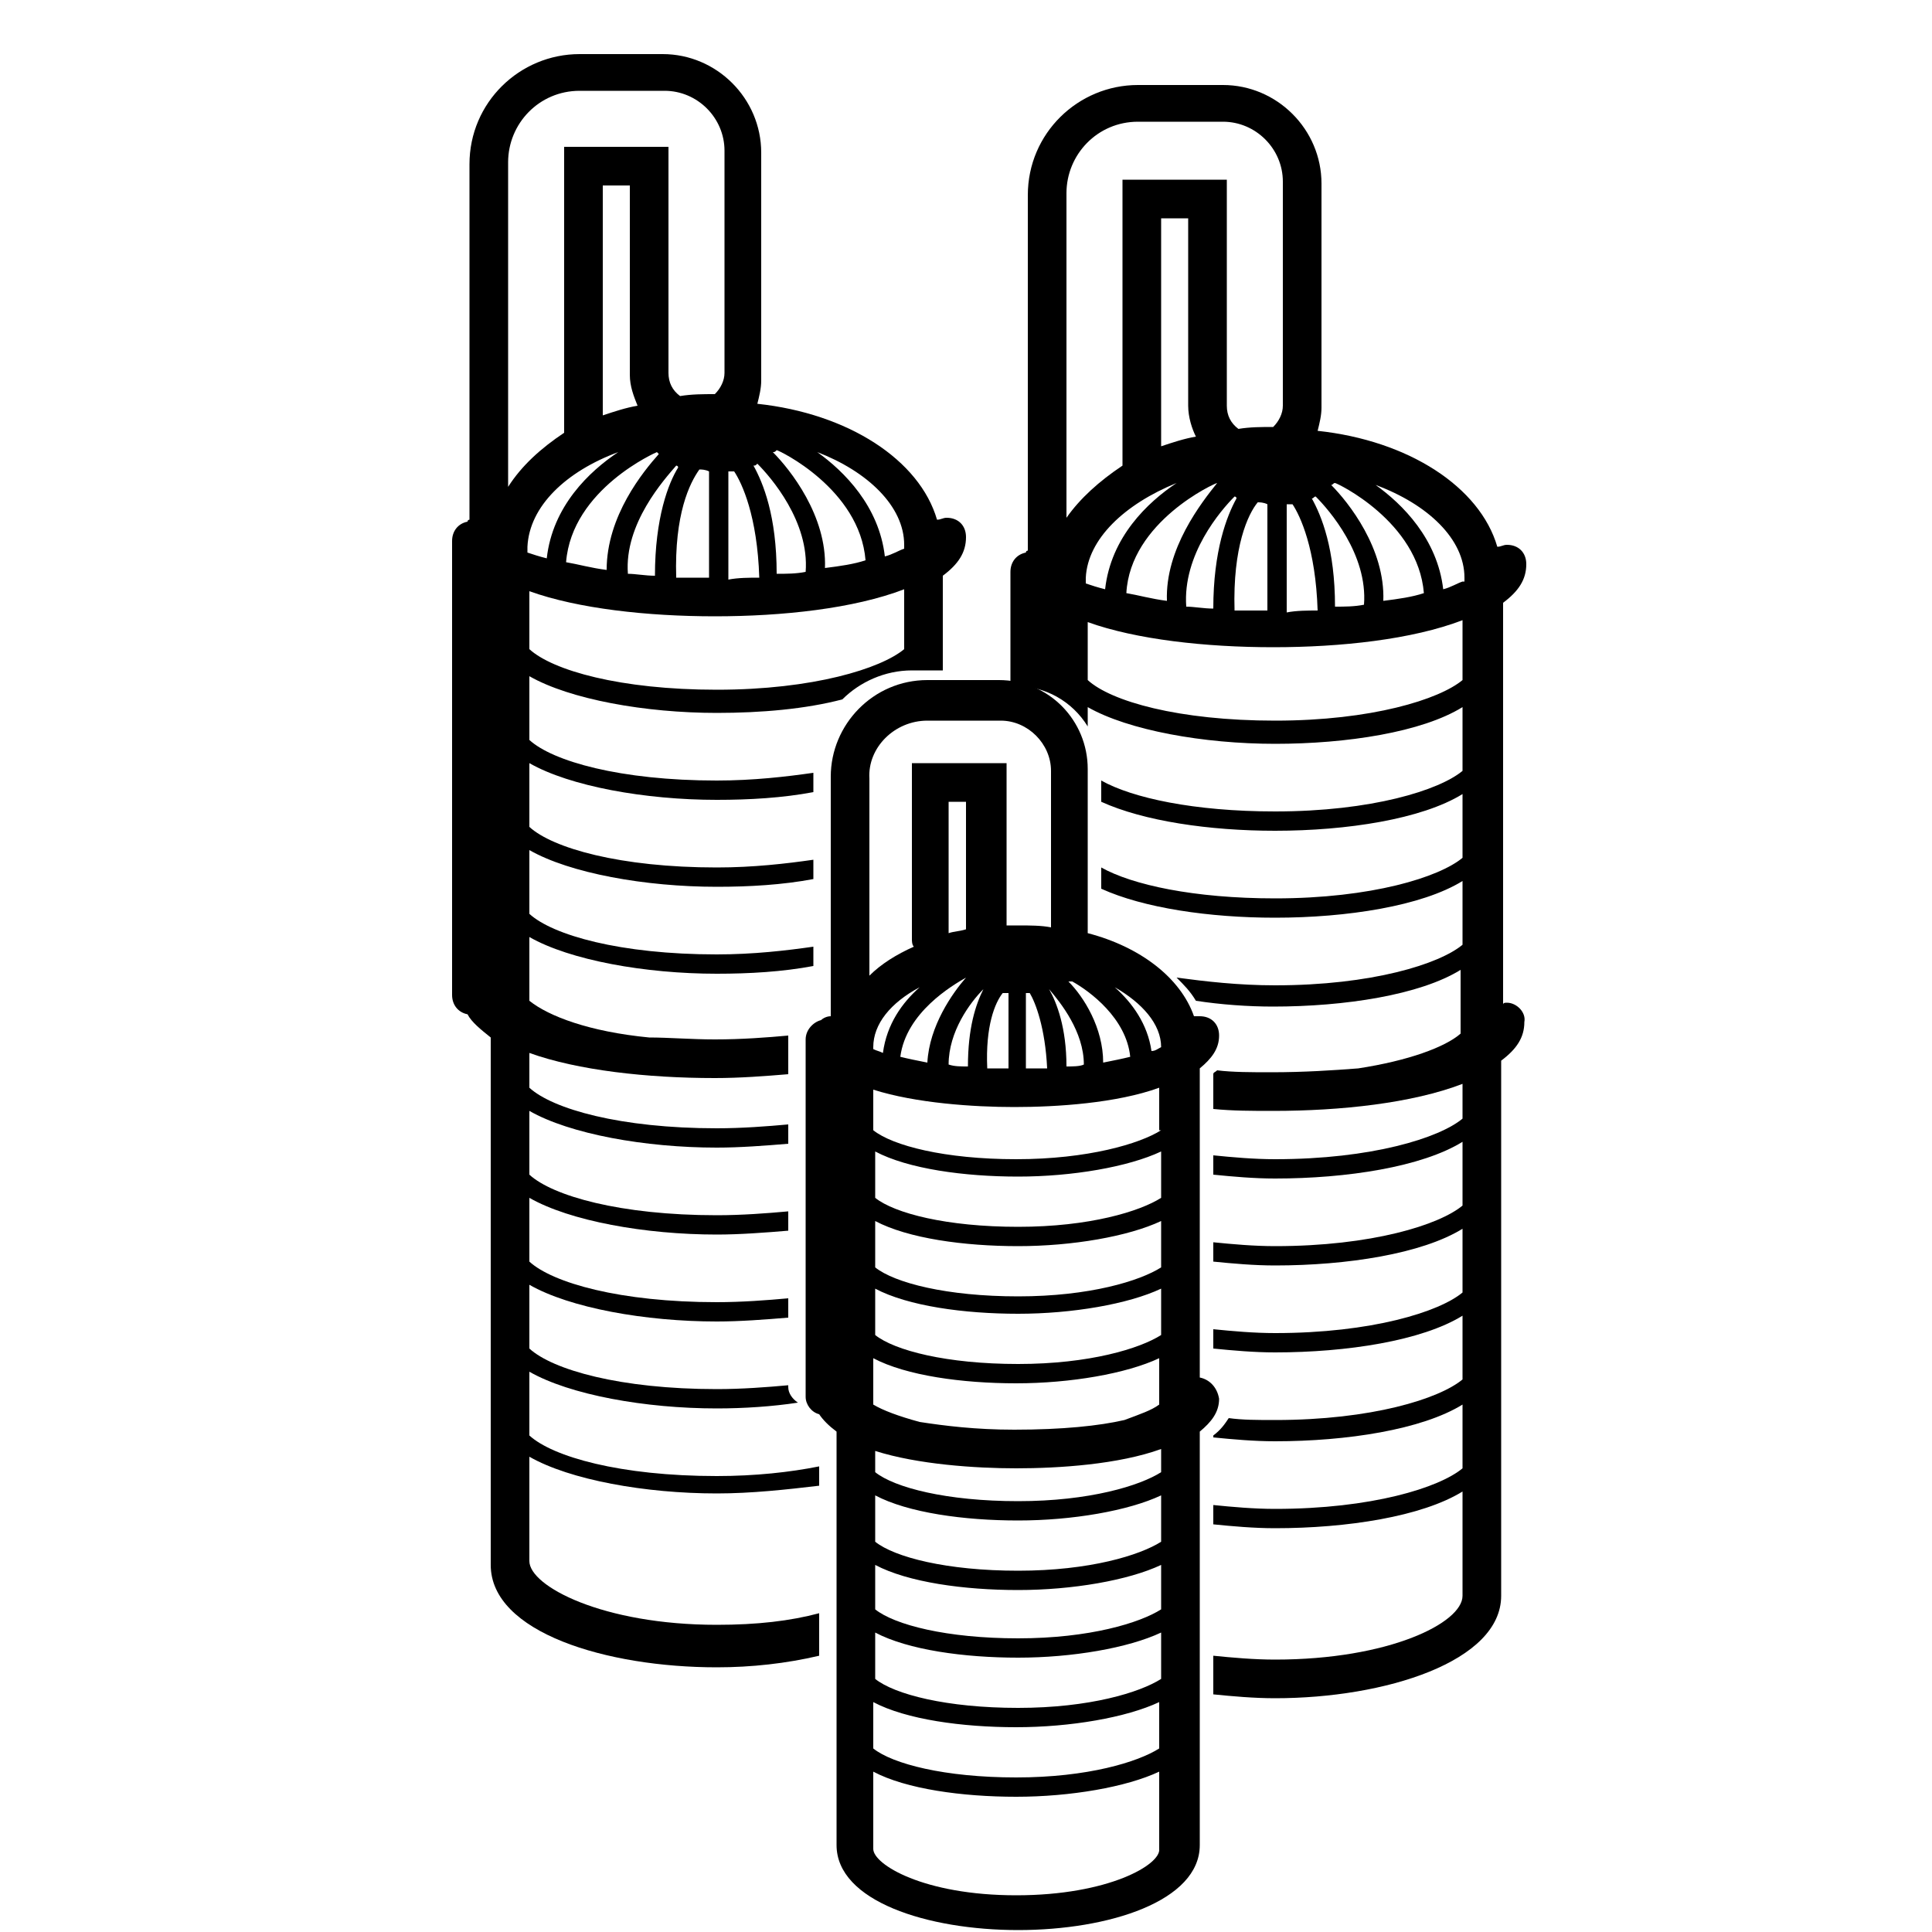
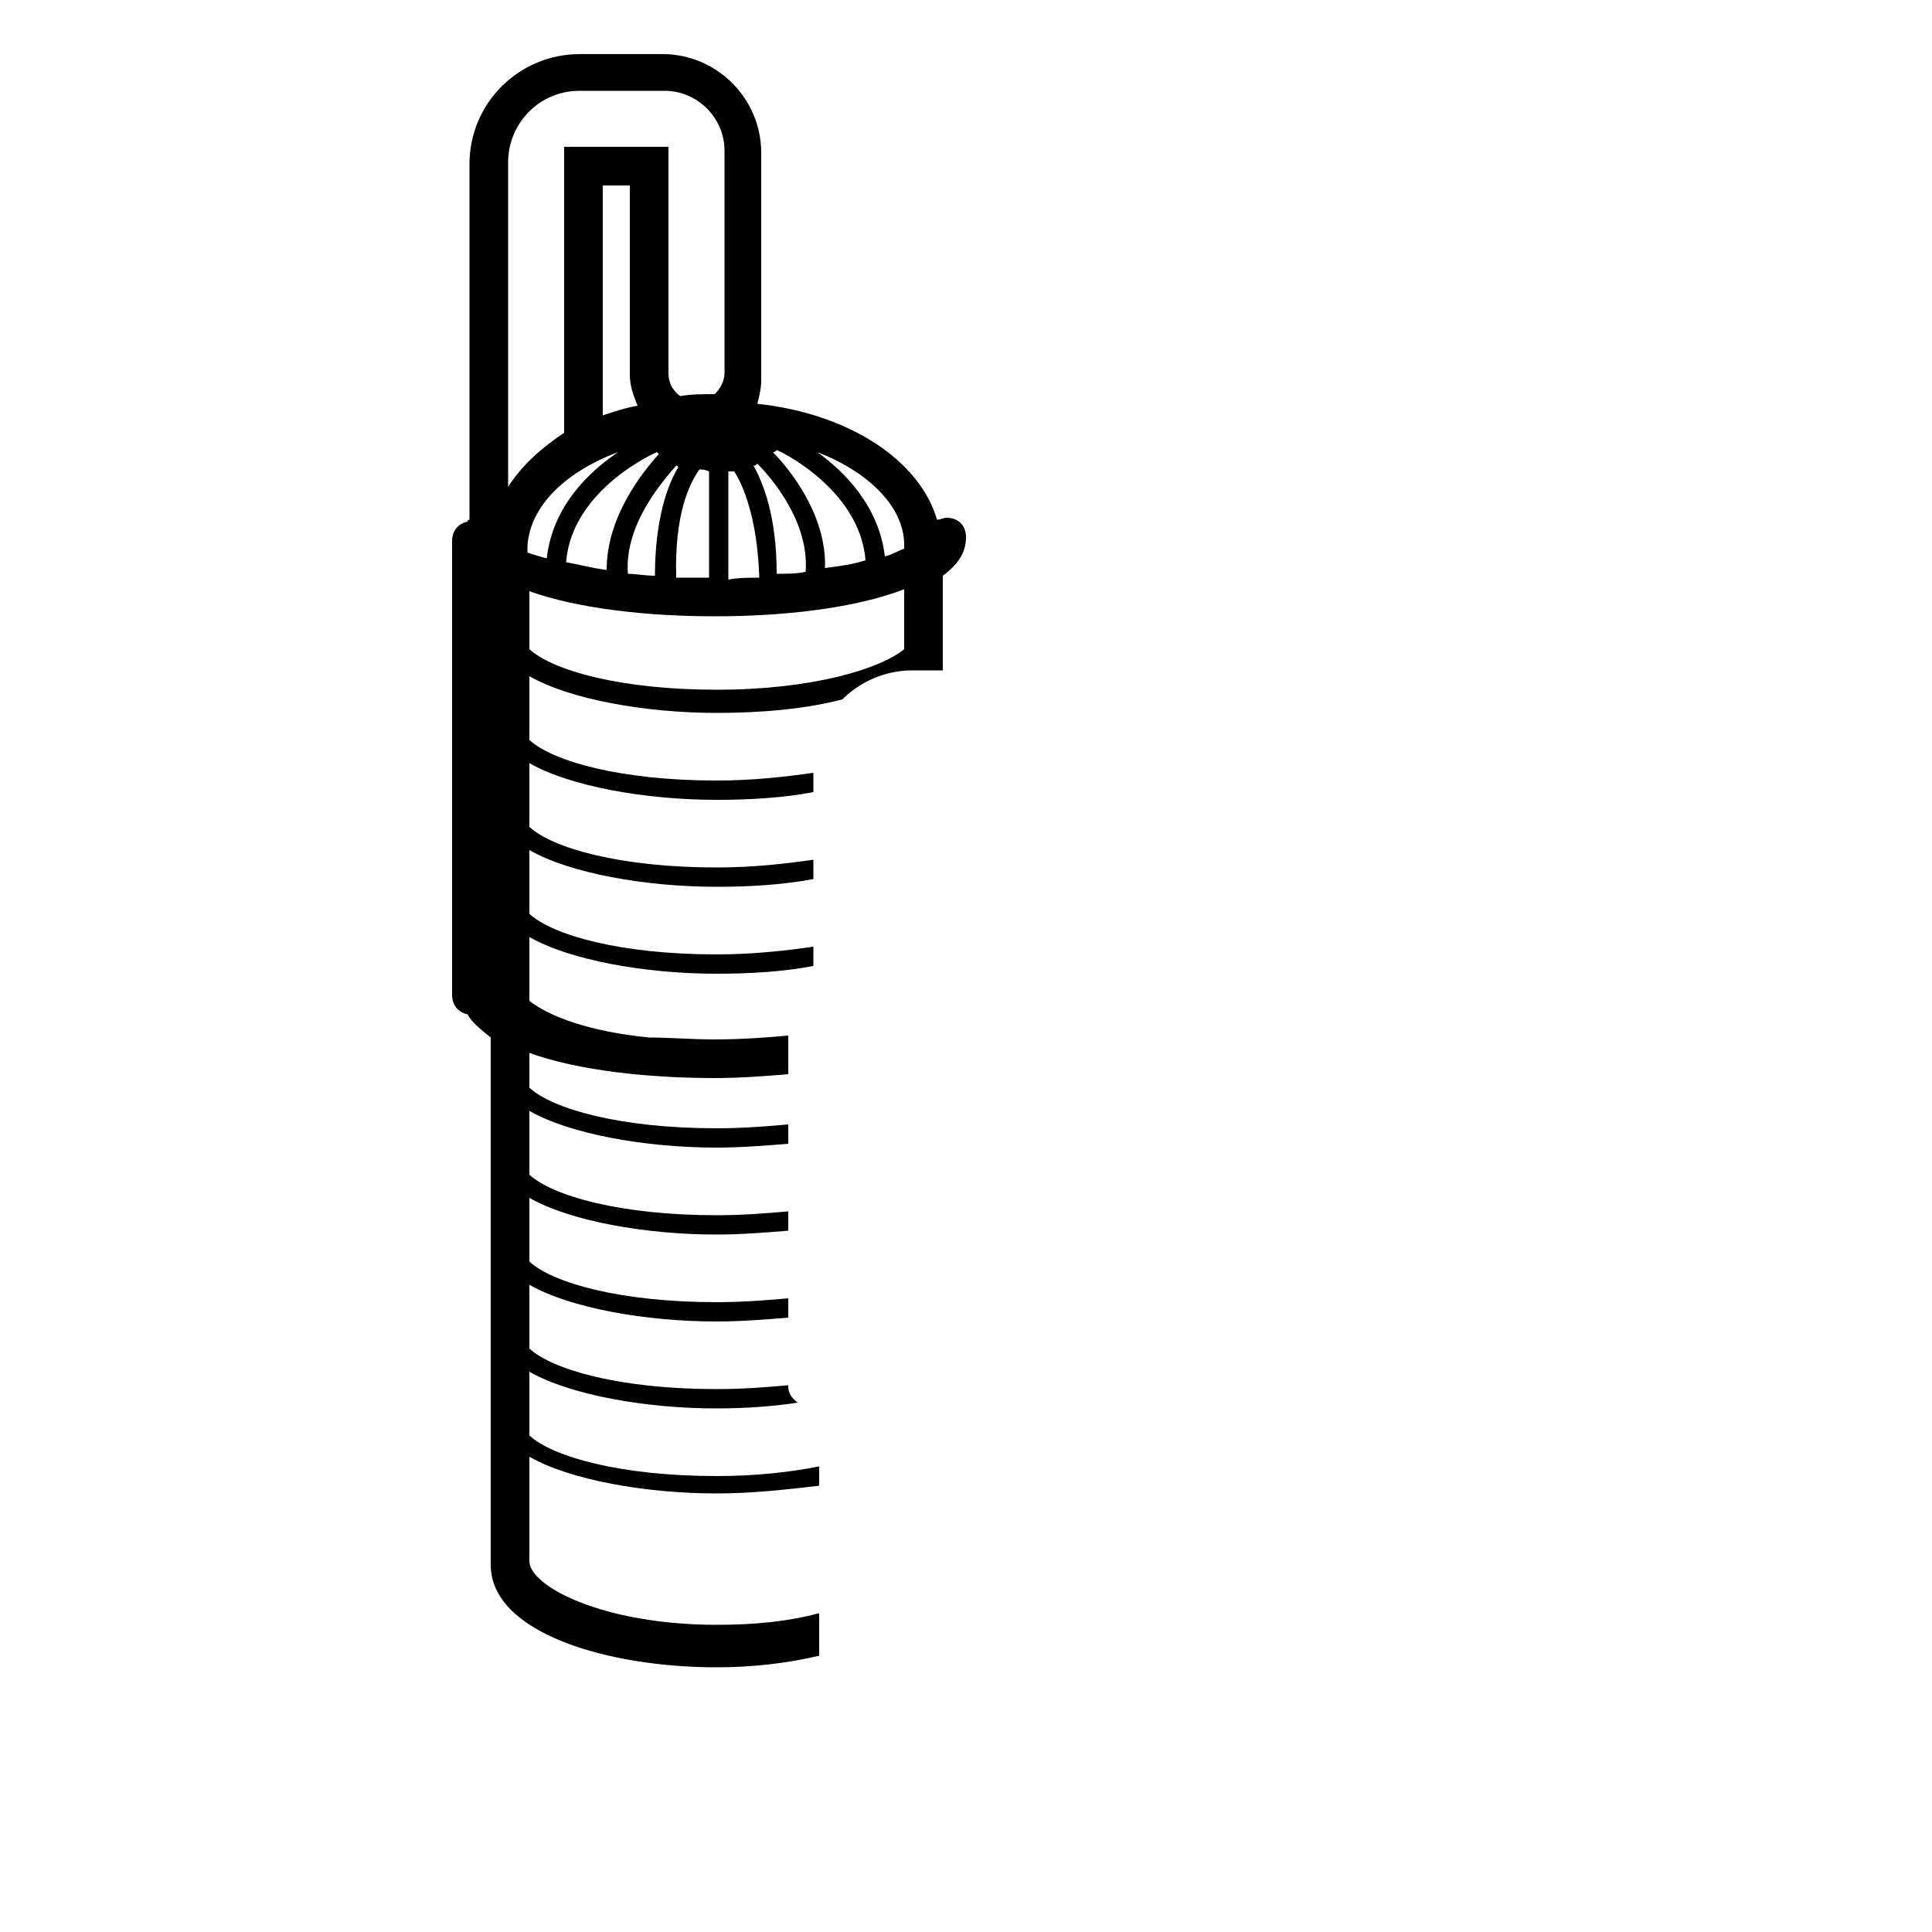
<svg xmlns="http://www.w3.org/2000/svg" version="1.1" id="Layer_1" x="0px" y="0px" viewBox="0 0 100 100" style="enable-background:new 0 0 100 100;" xml:space="preserve">
  <style type="text/css">
	.st0{fill:#201602;}
	.st1{fill:none;stroke:#000000;stroke-width:2;stroke-linecap:round;stroke-miterlimit:10;}
	.st2{fill:none;stroke:#000000;stroke-linecap:round;stroke-miterlimit:10;}
	.st3{fill:none;stroke:#000000;stroke-width:2;stroke-linecap:round;stroke-linejoin:round;stroke-miterlimit:10;}
	.st4{fill:none;stroke:#000000;stroke-linecap:round;stroke-linejoin:round;stroke-miterlimit:10;}
</style>
  <g>
    <g>
      <path d="M42.4,83.5c-1.5,0.4-3.2,0.6-5.3,0.6c-5.9,0-9.7-2-9.7-3.3v-5.4c2.1,1.2,6,1.9,9.7,1.9c1.8,0,3.6-0.2,5.3-0.4v-1    c-1.5,0.3-3.3,0.5-5.3,0.5c-5,0-8.5-1-9.7-2.1v-3.3c2.1,1.2,6,1.9,9.7,1.9c1.4,0,2.9-0.1,4.2-0.3c-0.3-0.2-0.5-0.5-0.5-0.8v-0.1    c-1.1,0.1-2.4,0.2-3.7,0.2c-5,0-8.5-1-9.7-2.1v-3.3c2.1,1.2,6,1.9,9.7,1.9c1.2,0,2.5-0.1,3.7-0.2v-1c-1.1,0.1-2.4,0.2-3.7,0.2    c-5,0-8.5-1-9.7-2.1v-3.3c2.1,1.2,6,1.9,9.7,1.9c1.2,0,2.5-0.1,3.7-0.2v-1c-1.1,0.1-2.4,0.2-3.7,0.2c-5,0-8.5-1-9.7-2.1v-3.3    c2.1,1.2,6,1.9,9.7,1.9c1.2,0,2.5-0.1,3.7-0.2v-1c-1.1,0.1-2.4,0.2-3.7,0.2c-5,0-8.5-1-9.7-2.1v-1.8c2.5,0.9,6.1,1.3,9.6,1.3    c1.3,0,2.6-0.1,3.8-0.2v-2c-1.1,0.1-2.4,0.2-3.8,0.2c-1.2,0-2.4-0.1-3.4-0.1c-3.1-0.3-5.2-1.1-6.2-1.9v-3.3c2.1,1.2,6,1.9,9.7,1.9    c1.7,0,3.4-0.1,5-0.4v-1c-1.4,0.2-3.1,0.4-5,0.4c-5,0-8.5-1-9.7-2.1v-3.3c2.1,1.2,6,1.9,9.7,1.9c1.7,0,3.4-0.1,5-0.4v-1    c-1.4,0.2-3.1,0.4-5,0.4c-5,0-8.5-1-9.7-2.1v-3.3c2.1,1.2,6,1.9,9.7,1.9c1.7,0,3.4-0.1,5-0.4v-1c-1.4,0.2-3.1,0.4-5,0.4    c-5,0-8.5-1-9.7-2.1v-3.3c2.1,1.2,6,1.9,9.7,1.9c2.3,0,4.6-0.2,6.5-0.7c0.9-0.9,2.2-1.5,3.6-1.5h1.6v-4.9c0.8-0.6,1.2-1.2,1.2-2    c0-0.6-0.4-1-1-1c-0.2,0-0.3,0.1-0.5,0.1c-0.9-3.1-4.6-5.5-9.3-6c0.1-0.4,0.2-0.8,0.2-1.2V7.9c0-2.8-2.3-5.1-5.1-5.1H30    c-3.1,0-5.7,2.5-5.7,5.7v18.4c0,0-0.1,0-0.1,0.1c-0.5,0.1-0.8,0.5-0.8,1v23.5c0,0.5,0.3,0.9,0.8,1c0.2,0.4,0.7,0.8,1.2,1.2v27.3    c0,3.5,6,5.3,11.7,5.3c1.8,0,3.6-0.2,5.3-0.6V83.5z M46.8,33.6c-1.2,1-4.7,2.1-9.7,2.1s-8.5-1-9.7-2.1v-3c2.5,0.9,6.1,1.3,9.6,1.3    c3.5,0,7.2-0.4,9.8-1.4V33.6z M33,21c-0.6,0.1-1.2,0.3-1.8,0.5V9.6h1.4v9.8C32.6,20,32.8,20.5,33,21z M33.9,29.8    c-0.5,0-1-0.1-1.4-0.1c-0.2-2.6,1.9-4.9,2.5-5.6c0,0,0.1,0,0.1,0.1C34.6,25,33.9,26.8,33.9,29.8z M36.2,24.3c0.1,0,0.3,0,0.5,0.1    v5.5c-0.6,0-1.2,0-1.7,0C34.9,26.6,35.7,25,36.2,24.3z M31.4,29.5c-0.8-0.1-1.5-0.3-2.1-0.4c0.3-3.8,4.7-5.7,4.7-5.7c0,0,0,0,0,0    c0,0,0.1,0.1,0.1,0.1C33.3,24.4,31.4,26.7,31.4,29.5z M32,23.4c-1.5,1-3.4,2.8-3.7,5.5c-0.4-0.1-0.7-0.2-1-0.3v-0.3    C27.4,26.2,29.3,24.4,32,23.4z M46.8,28.2v0.2c-0.3,0.1-0.6,0.3-1,0.4c-0.3-2.6-2.1-4.4-3.5-5.4C44.9,24.4,46.8,26.2,46.8,28.2z     M40.2,23.3C40.2,23.3,40.2,23.3,40.2,23.3c0.1,0,4.3,2,4.6,5.7c-0.6,0.2-1.3,0.3-2.1,0.4c0.1-2.7-1.8-5.1-2.7-6    C40.1,23.4,40.1,23.4,40.2,23.3z M39.2,24c0.7,0.7,2.7,3,2.5,5.6c-0.5,0.1-1,0.1-1.5,0.1c0-3-0.7-4.7-1.2-5.6    C39.1,24.1,39.1,24.1,39.2,24z M37.6,24.4c0.1,0,0.3,0,0.4,0c0.4,0.6,1.2,2.3,1.3,5.5c-0.5,0-1.1,0-1.6,0.1V24.4z M26.3,25.2V8.4    c0-2,1.6-3.7,3.7-3.7h4.4c1.7,0,3.1,1.4,3.1,3.1v11.5c0,0.4-0.2,0.8-0.5,1.1c-0.6,0-1.2,0-1.8,0.1c-0.4-0.3-0.6-0.7-0.6-1.2V7.6    h-5.4v14.8C28,23.2,27,24.1,26.3,25.2z" />
    </g>
    <g>
-       <path d="M78,51.9c-0.1,0-0.2,0-0.2,0.1V31.2c0.8-0.6,1.2-1.2,1.2-2c0-0.6-0.4-1-1-1c-0.2,0-0.3,0.1-0.5,0.1    c-0.9-3.1-4.6-5.5-9.3-6c0.1-0.4,0.2-0.8,0.2-1.2V9.5c0-2.8-2.3-5.1-5.1-5.1h-4.4c-3.1,0-5.7,2.5-5.7,5.7v18.4c0,0-0.1,0-0.1,0.1    c-0.5,0.1-0.8,0.5-0.8,1v5.9h0.2c1.6,0,3,0.8,3.8,2.1v-1c2.1,1.2,6,1.9,9.7,1.9s7.6-0.6,9.7-1.9v3.3c-1.2,1-4.7,2.1-9.7,2.1    c-4.2,0-7.4-0.7-9-1.6v1.1c2.2,1,5.6,1.5,9,1.5c3.7,0,7.6-0.6,9.7-1.9v3.3c-1.2,1-4.7,2.1-9.7,2.1c-4.2,0-7.4-0.7-9-1.6v1.1    c2.2,1,5.6,1.5,9,1.5c3.7,0,7.6-0.6,9.7-1.9v3.3c-1.2,1-4.7,2.1-9.7,2.1c-1.9,0-3.6-0.2-5.1-0.4c0.4,0.4,0.7,0.7,1,1.2    c1.3,0.2,2.7,0.3,4,0.3c3.7,0,7.6-0.6,9.7-1.9v3.3c-0.8,0.7-2.7,1.4-5.3,1.8c-1.3,0.1-2.8,0.2-4.5,0.2c-1,0-2,0-2.8-0.1    c-0.1,0.1-0.2,0.1-0.2,0.2v1.8c1,0.1,2,0.1,3.1,0.1c3.5,0,7.2-0.4,9.8-1.4v1.8c-1.2,1-4.7,2.1-9.7,2.1c-1.1,0-2.2-0.1-3.2-0.2v1    c1,0.1,2.1,0.2,3.2,0.2c3.7,0,7.6-0.6,9.7-1.9v3.3c-1.2,1-4.7,2.1-9.7,2.1c-1.1,0-2.2-0.1-3.2-0.2v1c1,0.1,2.1,0.2,3.2,0.2    c3.7,0,7.6-0.6,9.7-1.9v3.3c-1.2,1-4.7,2.1-9.7,2.1c-1.1,0-2.2-0.1-3.2-0.2v1c1,0.1,2.1,0.2,3.2,0.2c3.7,0,7.6-0.6,9.7-1.9v3.3    c-1.2,1-4.7,2.1-9.7,2.1c-0.9,0-1.7,0-2.4-0.1c-0.2,0.3-0.4,0.6-0.8,0.9v0.1c1,0.1,2.1,0.2,3.2,0.2c3.7,0,7.6-0.6,9.7-1.9v3.3    c-1.2,1-4.7,2.1-9.7,2.1c-1.1,0-2.2-0.1-3.2-0.2v1c1,0.1,2.1,0.2,3.2,0.2c3.7,0,7.6-0.6,9.7-1.9v5.4c0,1.4-3.8,3.3-9.7,3.3    c-1.1,0-2.2-0.1-3.2-0.2v2c1,0.1,2.1,0.2,3.2,0.2c5.7,0,11.7-1.9,11.7-5.3V54.9c0.8-0.6,1.2-1.2,1.2-2C79,52.4,78.5,51.9,78,51.9z     M69.1,25C69.1,25,69.1,25,69.1,25c0.1,0,4.3,2,4.6,5.7c-0.6,0.2-1.3,0.3-2.1,0.4c0.1-2.7-1.8-5.1-2.7-6C69,25.1,69,25,69.1,25z     M68.1,25.7c0.7,0.7,2.7,3,2.5,5.6c-0.5,0.1-1,0.1-1.5,0.1c0-3-0.7-4.7-1.2-5.6C68,25.8,68,25.7,68.1,25.7z M66.5,26.1    c0.1,0,0.3,0,0.4,0c0.4,0.6,1.2,2.3,1.3,5.5c-0.5,0-1.1,0-1.6,0.1V26.1z M55.2,26.8V10c0-2,1.6-3.7,3.7-3.7h4.4    c1.7,0,3.1,1.4,3.1,3.1V21c0,0.4-0.2,0.8-0.5,1.1c-0.6,0-1.2,0-1.8,0.1c-0.4-0.3-0.6-0.7-0.6-1.2V9.3h-5.4v14.8    C56.9,24.9,55.9,25.8,55.2,26.8z M61.9,22.6c-0.6,0.1-1.2,0.3-1.8,0.5V11.3h1.4V21C61.5,21.6,61.7,22.2,61.9,22.6z M60.9,25    c-1.5,1-3.4,2.8-3.7,5.5c-0.4-0.1-0.7-0.2-1-0.3v-0.3C56.3,27.9,58.2,26.1,60.9,25z M63,25C63,25,63,25,63,25C63,25,63,25.1,63,25    c-0.8,1-2.7,3.4-2.6,6.1c-0.8-0.1-1.5-0.3-2.1-0.4C58.5,27,62.9,25,63,25z M63.9,25.7c0,0,0.1,0,0.1,0.1c-0.5,0.9-1.2,2.7-1.2,5.7    c-0.5,0-1-0.1-1.4-0.1C61.2,28.7,63.2,26.4,63.9,25.7z M65.1,26c0.1,0,0.3,0,0.5,0.1v5.5c-0.6,0-1.2,0-1.7,0    C63.8,28.3,64.6,26.6,65.1,26z M75.7,35.2c-1.2,1-4.7,2.1-9.7,2.1s-8.5-1-9.7-2.1v-3c2.5,0.9,6.1,1.3,9.6,1.3    c3.5,0,7.2-0.4,9.8-1.4V35.2z M75.7,30.1c-0.3,0.1-0.6,0.3-1,0.4c-0.3-2.6-2.1-4.4-3.5-5.4c2.7,1,4.6,2.8,4.6,4.8V30.1z" />
-     </g>
-     <path d="M62.1,71.3v-16c0.6-0.5,1-1,1-1.7c0-0.6-0.4-1-1-1c-0.1,0-0.2,0-0.3,0c-0.7-2-2.8-3.6-5.5-4.3v-8.5c0-2.5-2-4.6-4.6-4.6H48   c-2.8,0-5,2.3-5,5v12.4c-0.2,0-0.4,0.1-0.5,0.2c-0.4,0.1-0.8,0.5-0.8,1v18.5c0,0.4,0.3,0.8,0.7,0.9c0.2,0.3,0.5,0.6,0.9,0.9v21.4   c0,2.9,4.7,4.4,9.4,4.4s9.4-1.5,9.4-4.4V74.1c0.6-0.5,1-1,1-1.7C63,71.8,62.6,71.4,62.1,71.3z M50,50.6c-0.7,0.8-1.9,2.5-2,4.4   c-0.5-0.1-1-0.2-1.4-0.3C46.9,52.4,49.3,51,50,50.6z M49.1,55.1c0-1.7,1.1-3.2,1.8-3.9c-0.4,0.8-0.8,2-0.8,4   C49.7,55.2,49.4,55.2,49.1,55.1z M51.9,51.4c0.1,0,0.2,0,0.3,0v3.9c-0.4,0-0.8,0-1.1,0C51,53.1,51.5,51.9,51.9,51.4z M53.1,51.4   c0.1,0,0.1,0,0.2,0c0.3,0.5,0.8,1.8,0.9,3.9c-0.3,0-0.7,0-1.1,0V51.4z M55.2,55.2c0-2-0.5-3.3-0.9-4c0.6,0.7,1.8,2.2,1.8,3.9   C55.9,55.2,55.5,55.2,55.2,55.2z M55.3,50.8c0.1,0,0.1,0,0.2,0c0.9,0.5,2.8,1.9,3,3.9c-0.4,0.1-0.9,0.2-1.4,0.3   C57.1,53.2,56.1,51.6,55.3,50.8z M50,48.1c-0.3,0.1-0.6,0.1-0.9,0.2v-6.8H50V48.1z M47.6,51.1c-0.9,0.8-1.7,1.9-1.9,3.4   c-0.2-0.1-0.3-0.1-0.5-0.2v-0.1C45.2,53,46.1,51.9,47.6,51.1z M52.5,74c-2,0-3.6-0.2-4.9-0.4c-1.1-0.3-1.9-0.6-2.4-0.9v-2.4   c1.7,0.9,4.6,1.3,7.4,1.3s5.7-0.5,7.4-1.3v2.4c-0.4,0.3-1,0.5-1.8,0.8C56.9,73.8,55,74,52.5,74z M60.1,69.1   c-1.1,0.7-3.7,1.5-7.4,1.5s-6.4-0.7-7.4-1.5v-2.4c1.7,0.9,4.6,1.3,7.4,1.3s5.7-0.5,7.4-1.3V69.1z M60.1,65.6   c-1.1,0.7-3.7,1.5-7.4,1.5s-6.4-0.7-7.4-1.5v-2.4c1.7,0.9,4.6,1.3,7.4,1.3s5.7-0.5,7.4-1.3V65.6z M60.1,62   c-1.1,0.7-3.7,1.5-7.4,1.5s-6.4-0.7-7.4-1.5v-2.4c1.7,0.9,4.6,1.3,7.4,1.3s5.7-0.5,7.4-1.3V62z M60.1,58.5C59,59.2,56.3,60,52.6,60   s-6.4-0.7-7.4-1.5v-2.1c2.2,0.7,5.2,0.9,7.3,0.9c2.2,0,5.3-0.2,7.5-1V58.5z M60.1,54.2L60.1,54.2c-0.2,0.1-0.3,0.2-0.5,0.2   c-0.2-1.4-1-2.5-1.9-3.3C59.1,51.9,60.1,53,60.1,54.2z M48,37.3h3.8c1.4,0,2.6,1.2,2.6,2.6V48c-0.5-0.1-1.1-0.1-1.7-0.1   c-0.2,0-0.4,0-0.6,0v-8.4h-4.9v9.1c0,0.1,0,0.3,0.1,0.4c-0.9,0.4-1.7,0.9-2.3,1.5V40.3C44.9,38.7,46.3,37.3,48,37.3z M60.1,86.9   c-1.1,0.7-3.7,1.5-7.4,1.5s-6.4-0.7-7.4-1.5v-2.4c1.7,0.9,4.6,1.3,7.4,1.3s5.7-0.5,7.4-1.3V86.9z M60.1,83.3   c-1.1,0.7-3.7,1.5-7.4,1.5s-6.4-0.7-7.4-1.5V81c1.7,0.9,4.6,1.3,7.4,1.3s5.7-0.5,7.4-1.3V83.3z M45.2,88.1c1.7,0.9,4.6,1.3,7.4,1.3   s5.7-0.5,7.4-1.3v2.4c-1.1,0.7-3.7,1.5-7.4,1.5s-6.4-0.7-7.4-1.5V88.1z M60.1,79.8c-1.1,0.7-3.7,1.5-7.4,1.5s-6.4-0.7-7.4-1.5v-2.4   c1.7,0.9,4.6,1.3,7.4,1.3s5.7-0.5,7.4-1.3V79.8z M52.6,98.1c-4.8,0-7.4-1.6-7.4-2.4v-4c1.7,0.9,4.6,1.3,7.4,1.3s5.7-0.5,7.4-1.3v4   C60.1,96.5,57.4,98.1,52.6,98.1z M60.1,76.2c-1.1,0.7-3.7,1.5-7.4,1.5s-6.4-0.7-7.4-1.5v-1.1c2.2,0.7,5.2,0.9,7.3,0.9   c2.2,0,5.3-0.2,7.5-1V76.2z" />
+       </g>
  </g>
</svg>